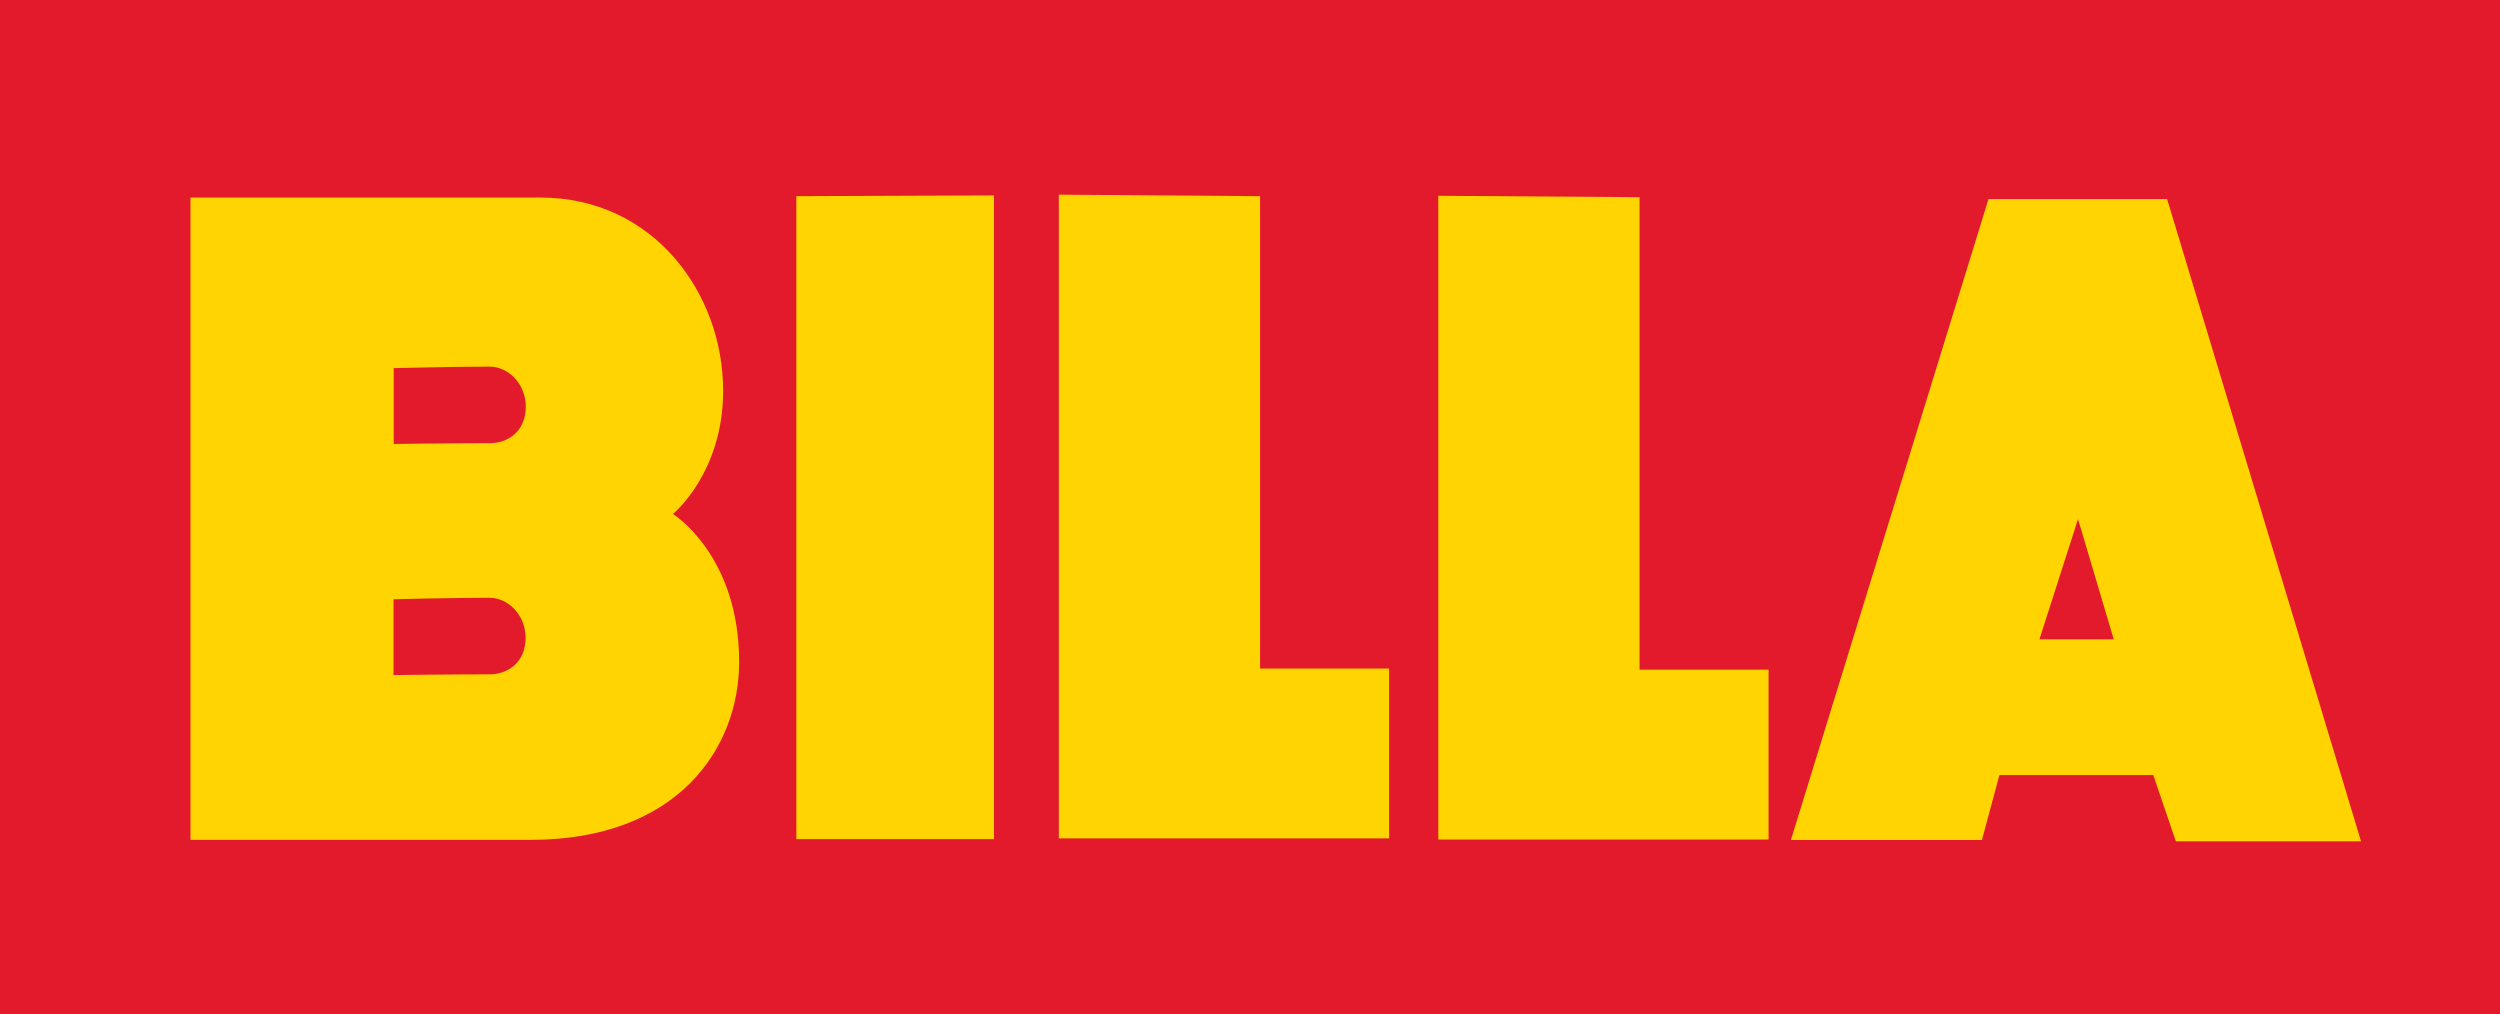
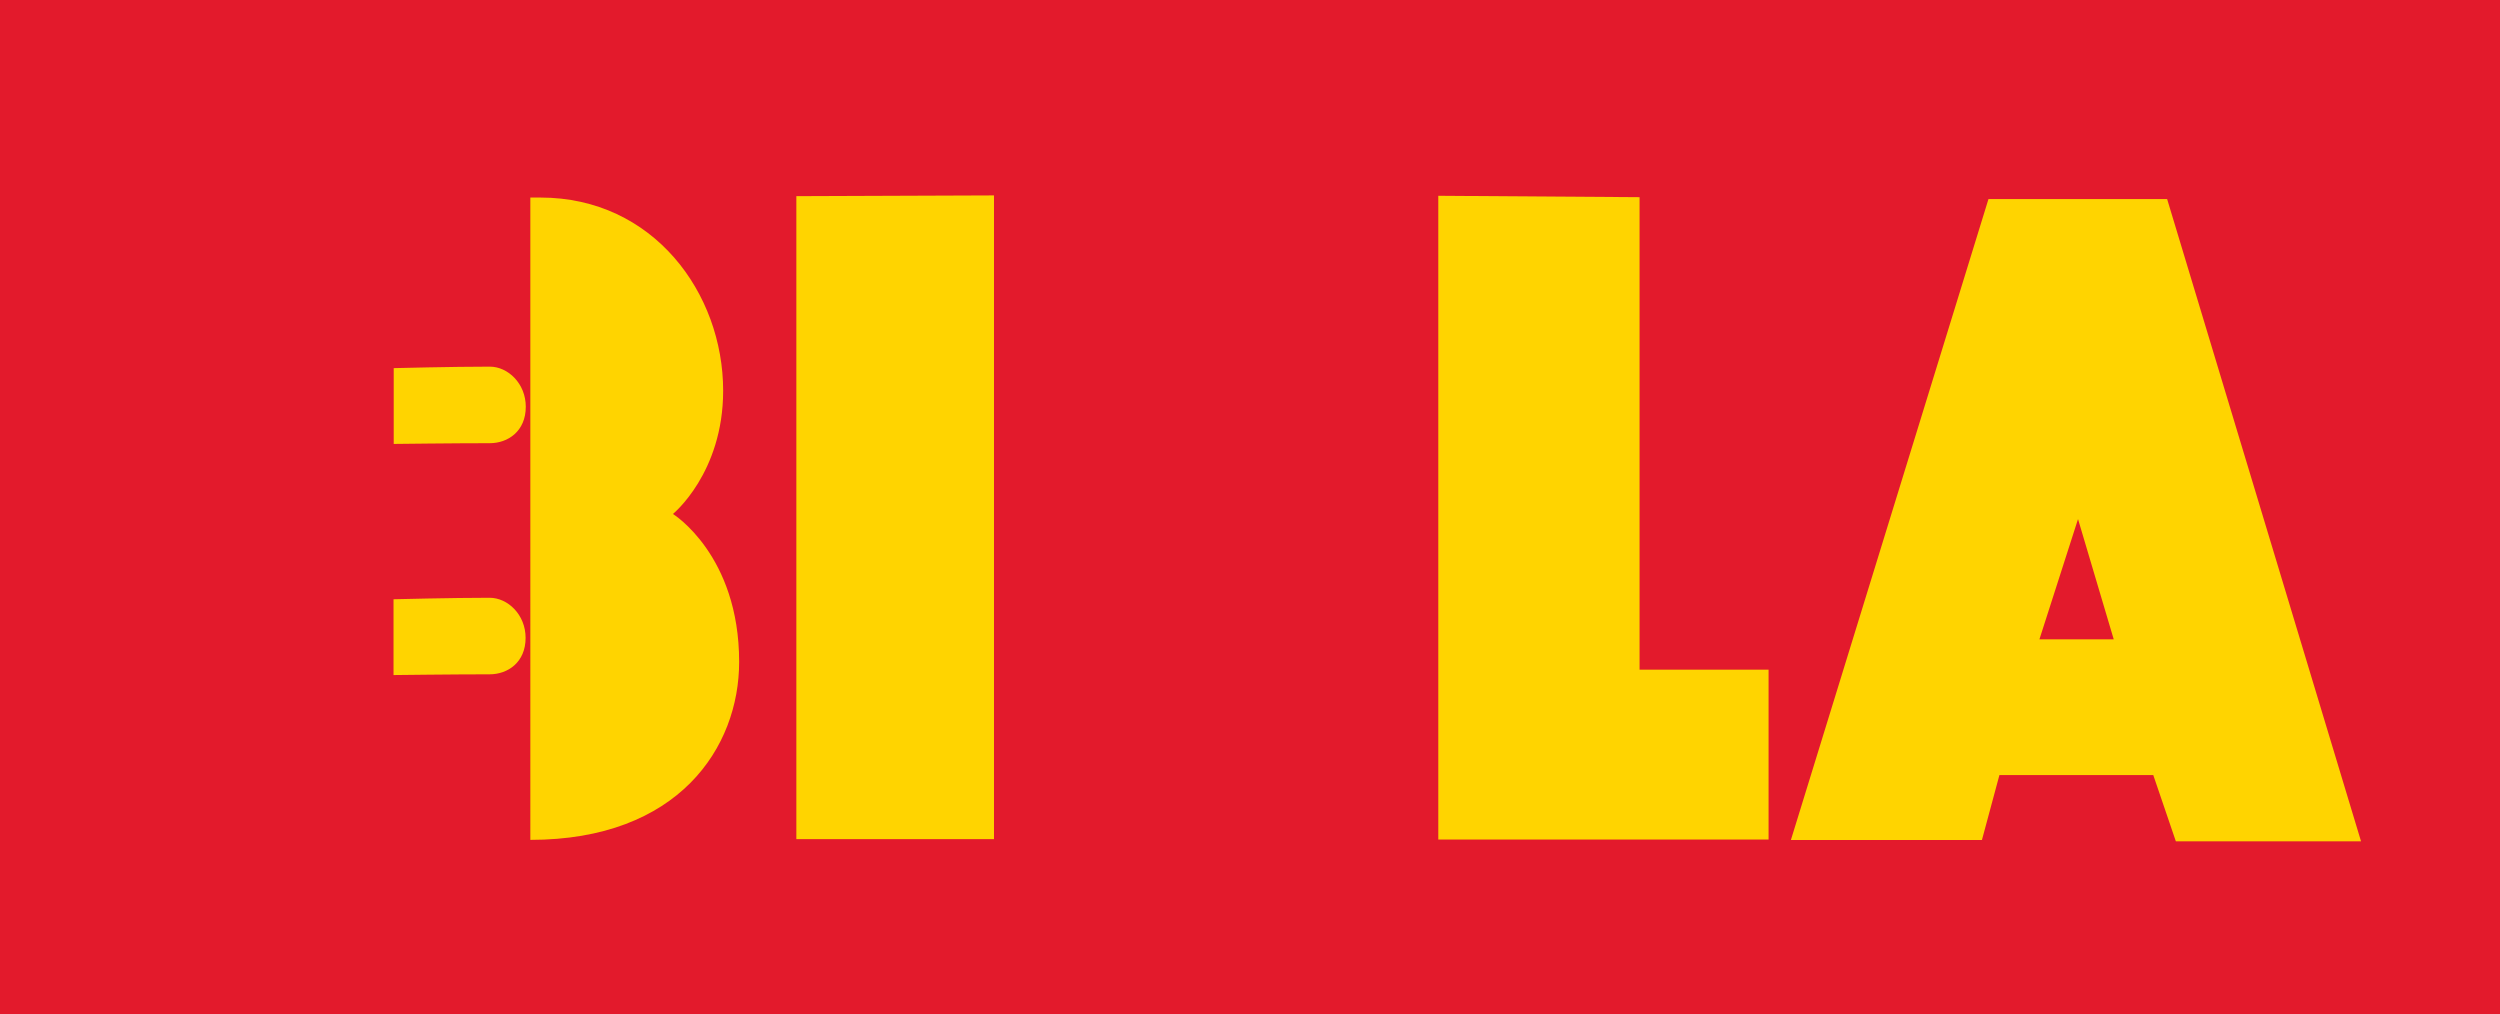
<svg xmlns="http://www.w3.org/2000/svg" id="Layer_2" data-name="Layer 2" viewBox="0 0 268.79 109.03">
  <defs>
    <style>      .cls-1 {        fill: #ffd400;      }      .cls-1, .cls-2 {        stroke-width: 0px;      }      .cls-2 {        fill: #e31a2c;      }    </style>
  </defs>
  <g id="Vrstva_1" data-name="Vrstva 1">
    <rect class="cls-2" width="268.79" height="109.03" />
    <polygon class="cls-1" points="85.62 21.09 85.62 90.22 106.87 90.22 106.87 21.01 85.62 21.09" />
-     <polygon class="cls-1" points="113.84 20.93 113.84 90.14 149.35 90.14 149.35 71.88 135.48 71.88 135.48 21.09 113.84 20.93" />
    <polygon class="cls-1" points="154.64 21.05 154.64 90.26 190.15 90.26 190.15 72 176.28 72 176.28 21.2 154.64 21.05" />
    <path class="cls-1" d="M219.27,68.74h7.99l-3.84-12.93-4.15,12.93ZM213.79,21.4h19.21l20.85,69.06h-19.91l-2.43-7.13h-16.54l-1.88,6.98h-20.54l21.24-68.9Z" />
-     <path class="cls-1" d="M42.33,39.58v8.15s6.49-.08,10.33-.08c1.95,0,3.87-1.28,3.87-3.92,0-2.49-1.91-4.31-3.87-4.31-3.99,0-10.33.16-10.33.16M42.31,64.43v8.15s6.49-.08,10.33-.08c1.95,0,3.87-1.28,3.87-3.92,0-2.49-1.91-4.31-3.87-4.31-3.99,0-10.33.16-10.33.16M20.48,21.24h37.63c12.13,0,19.64,10.27,19.64,20.77,0,8.86-5.4,13.25-5.4,13.25,0,0,7.12,4.39,7.12,15.91,0,9.17-6.49,19.13-22.45,19.13H20.48V21.24Z" />
+     <path class="cls-1" d="M42.33,39.58v8.15s6.49-.08,10.33-.08c1.95,0,3.87-1.28,3.87-3.92,0-2.49-1.91-4.31-3.87-4.31-3.99,0-10.33.16-10.33.16M42.31,64.43v8.15s6.49-.08,10.33-.08c1.95,0,3.87-1.28,3.87-3.92,0-2.49-1.91-4.31-3.87-4.31-3.99,0-10.33.16-10.33.16M20.48,21.24h37.63c12.13,0,19.64,10.27,19.64,20.77,0,8.86-5.4,13.25-5.4,13.25,0,0,7.12,4.39,7.12,15.91,0,9.17-6.49,19.13-22.45,19.13V21.24Z" />
  </g>
</svg>